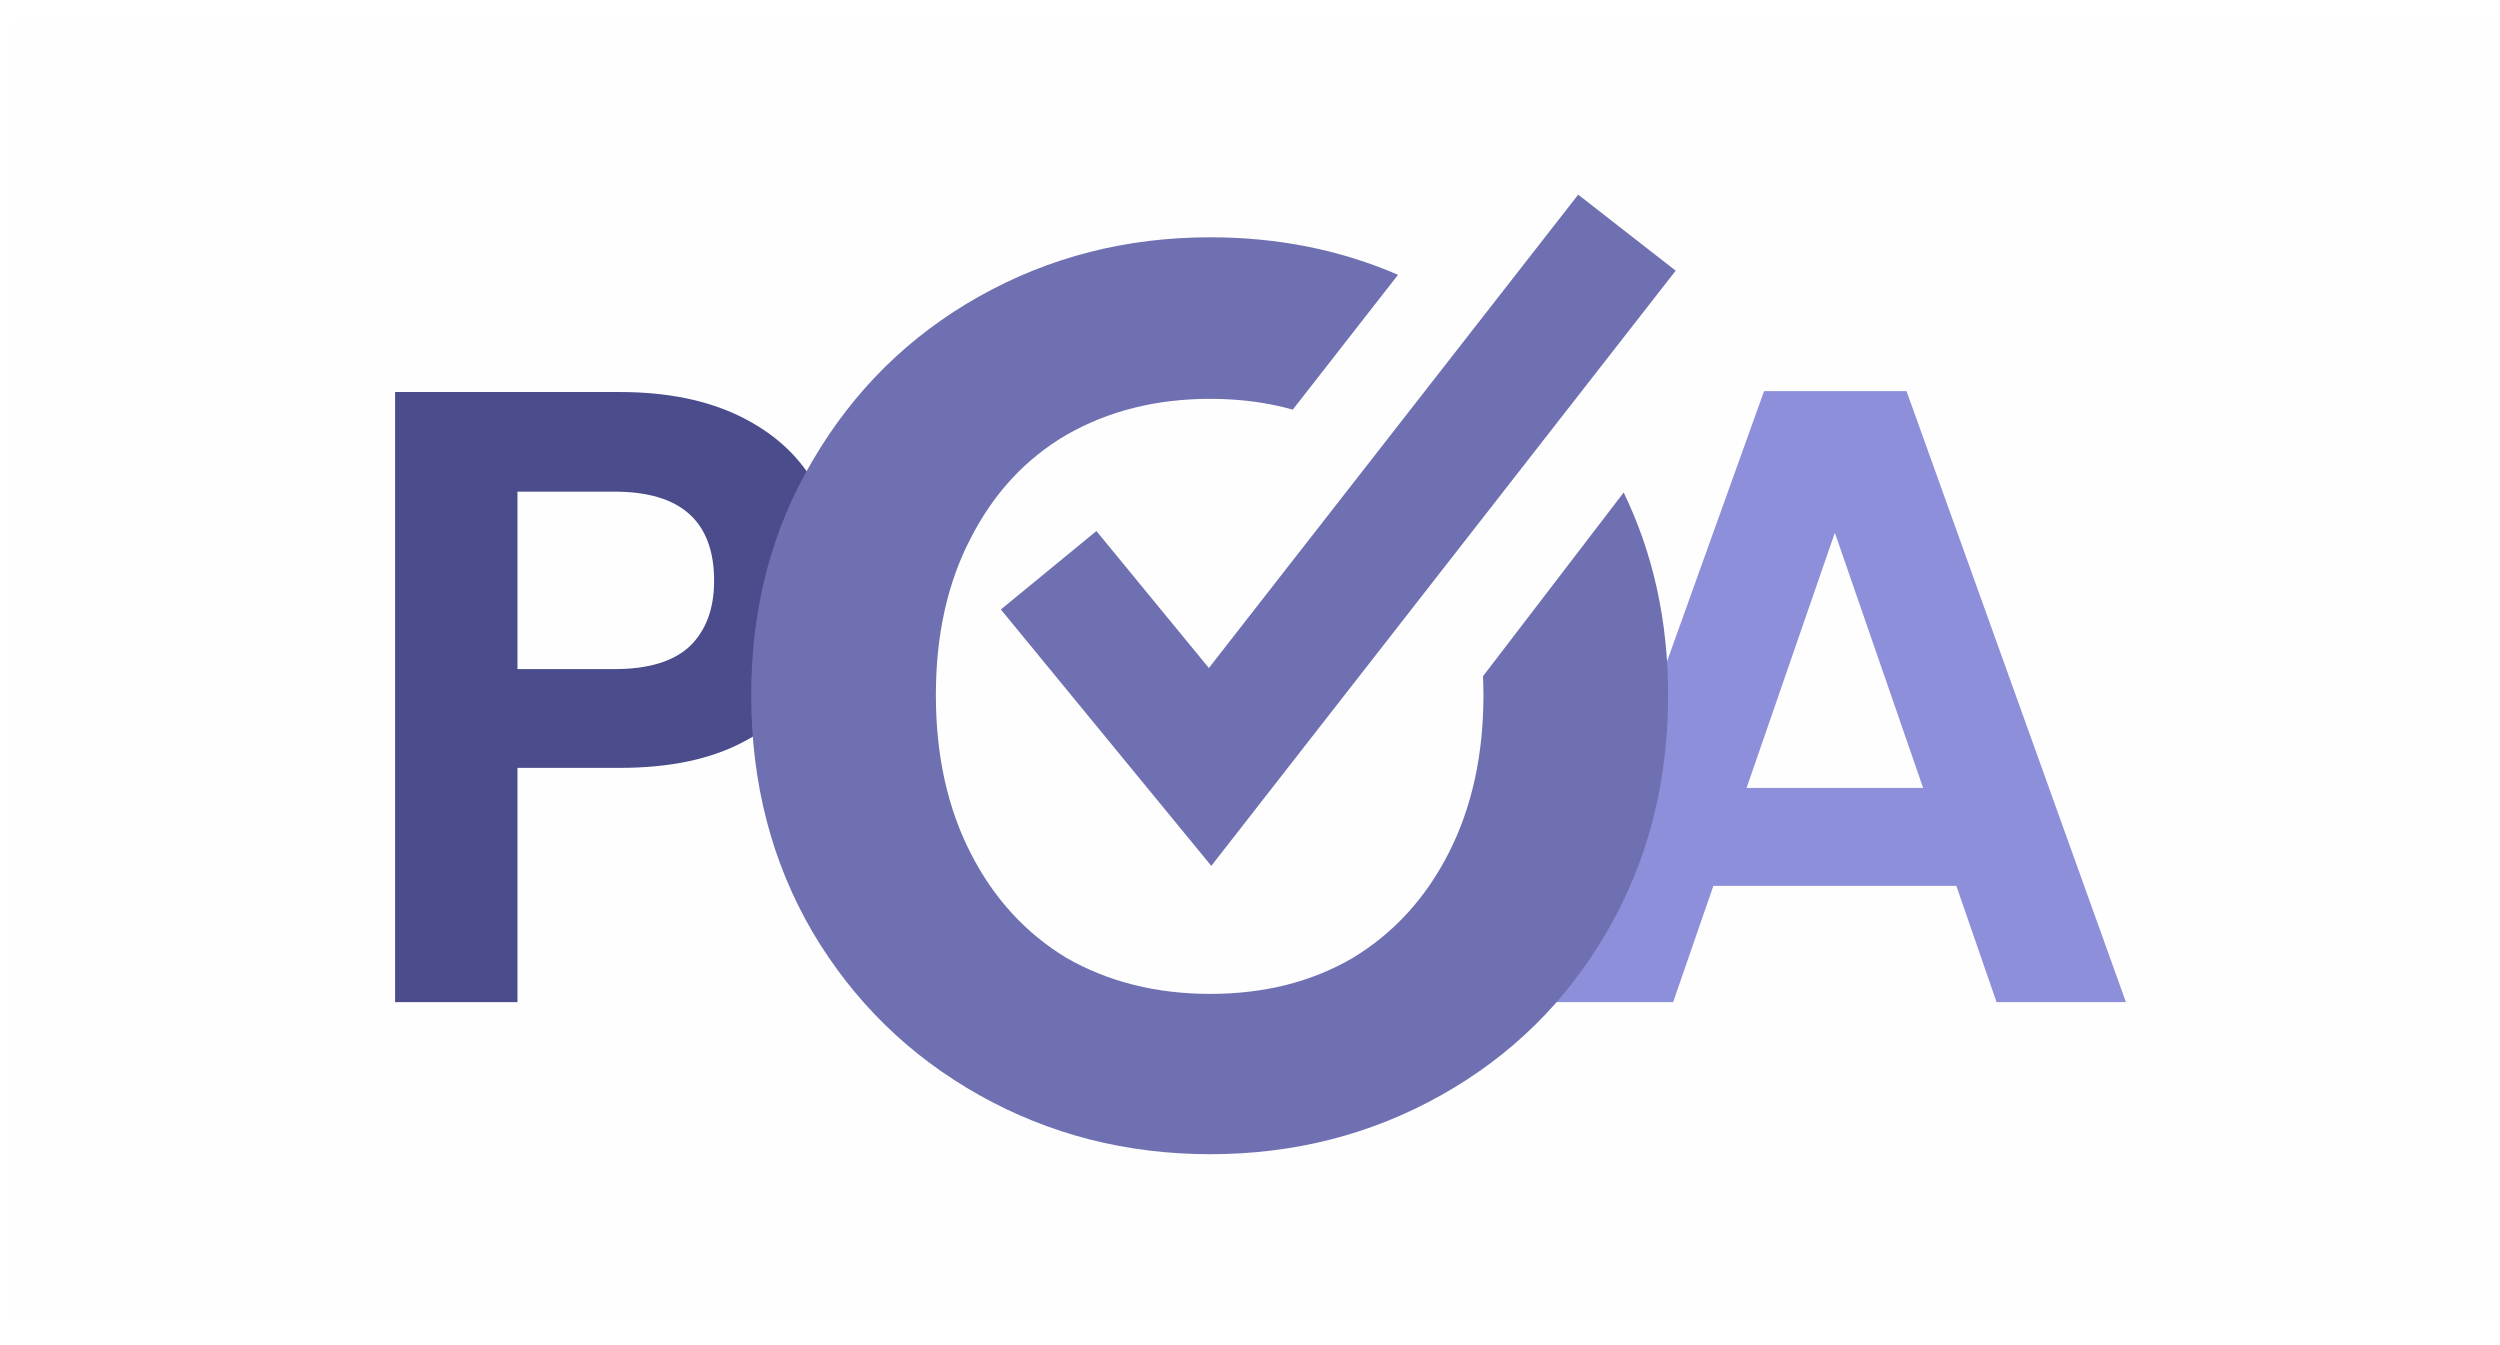
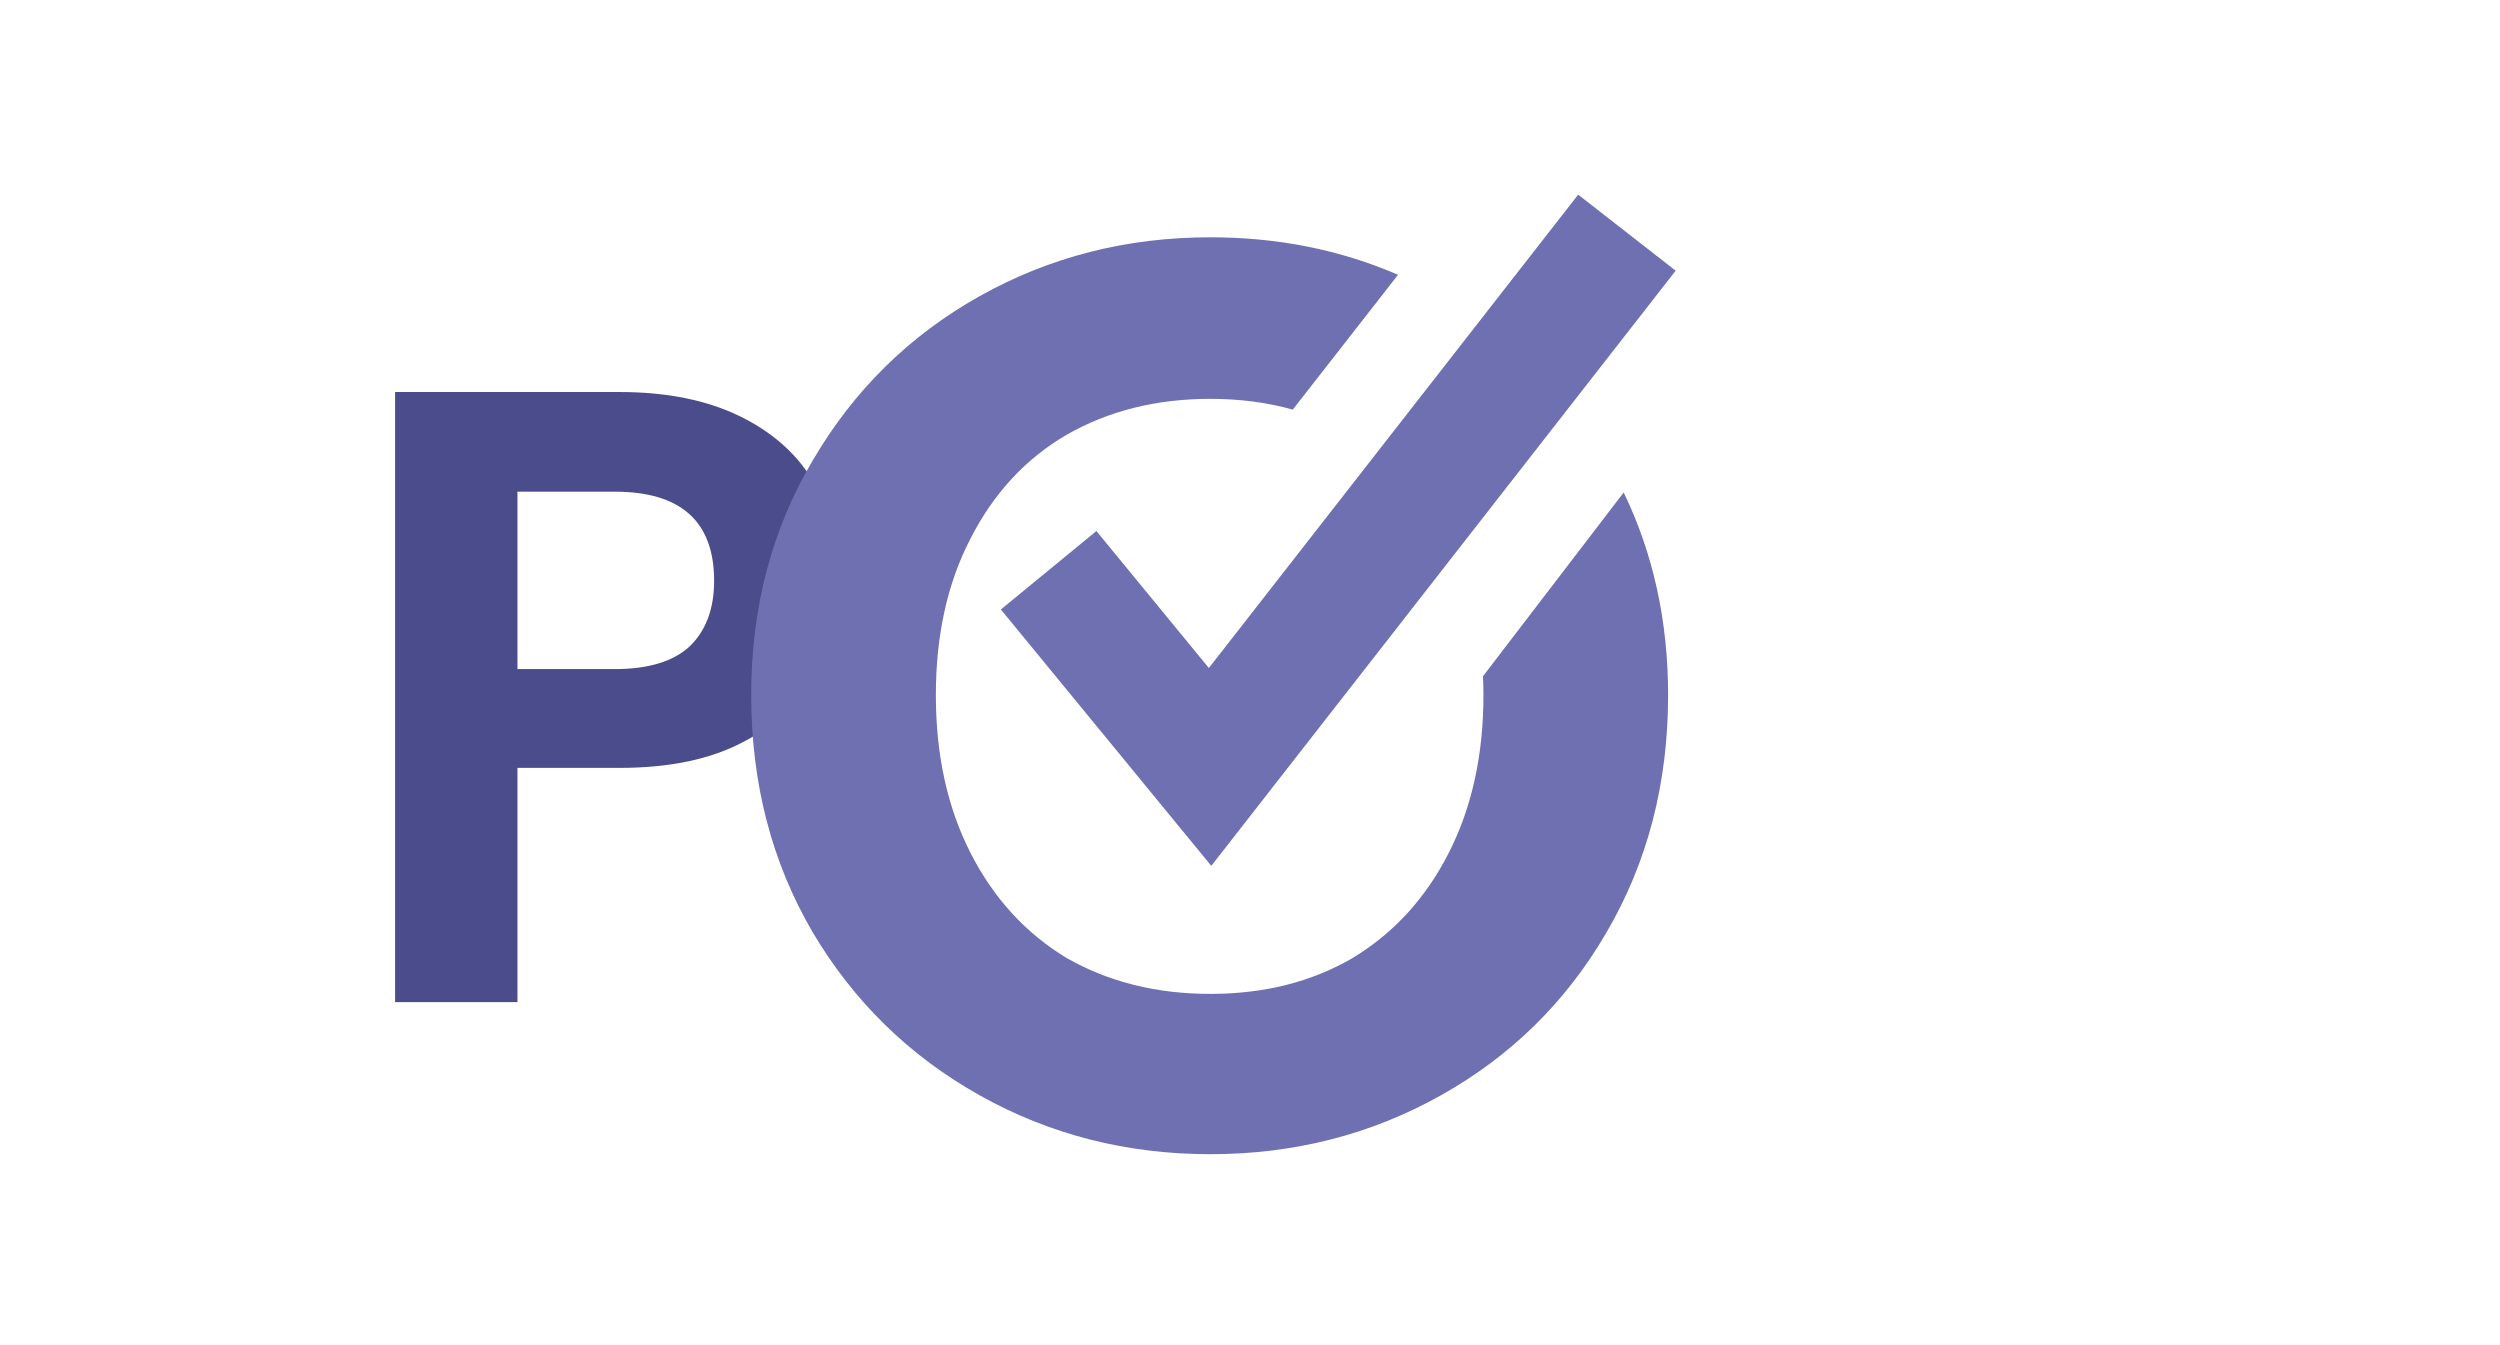
<svg xmlns="http://www.w3.org/2000/svg" width="119" height="64" viewBox="0 0 119 64" fill="none">
-   <rect x="0.666" y="0.892" width="118" height="62" fill="#D9D9D9" fill-opacity="0.02" />
-   <path d="M93.122 42.167H81.556L79.642 47.7H73.526L83.969 18.618H90.751L101.194 47.7H95.036L93.122 42.167ZM91.541 37.507L87.339 25.358L83.137 37.507H91.541Z" fill="#8E8FDA" />
  <path d="M39.984 27.647C39.984 29.2 39.609 30.656 38.86 32.016C38.139 33.375 36.988 34.47 35.407 35.302C33.854 36.135 31.884 36.551 29.499 36.551H24.631V47.701H18.806V18.66H29.499C31.746 18.66 33.66 19.049 35.241 19.825C36.822 20.602 38.001 21.67 38.777 23.029C39.581 24.388 39.984 25.927 39.984 27.647ZM29.249 31.849C30.858 31.849 32.051 31.489 32.828 30.767C33.604 30.018 33.992 28.978 33.992 27.647C33.992 24.818 32.411 23.403 29.249 23.403H24.631V31.849H29.249Z" fill="#4B4C8C" />
  <path d="M57.609 11.295C60.821 11.295 63.8 11.891 66.546 13.081L61.537 19.497C60.319 19.157 59.01 18.985 57.609 18.985C55.046 18.985 52.766 19.556 50.772 20.695C48.819 21.835 47.293 23.483 46.195 25.639C45.096 27.755 44.547 30.238 44.547 33.087C44.547 35.935 45.096 38.439 46.195 40.595C47.293 42.752 48.819 44.421 50.772 45.601C52.766 46.74 55.046 47.309 57.609 47.309C60.173 47.309 62.432 46.74 64.385 45.601C66.338 44.421 67.864 42.752 68.962 40.595C70.061 38.439 70.612 35.935 70.612 33.087C70.612 32.784 70.603 32.484 70.59 32.189L77.287 23.442C78.694 26.35 79.402 29.564 79.402 33.087C79.402 37.278 78.424 41.043 76.471 44.38C74.558 47.676 71.934 50.26 68.597 52.132C65.261 54.004 61.597 54.94 57.609 54.94C53.621 54.94 49.958 54.004 46.621 52.132C43.285 50.26 40.64 47.676 38.686 44.38C36.733 41.043 35.757 37.278 35.757 33.087C35.757 28.936 36.733 25.213 38.686 21.916C40.64 18.579 43.284 15.974 46.621 14.102C49.958 12.23 53.621 11.295 57.609 11.295Z" fill="#6F70B1" />
  <path d="M79.762 12.885L57.658 41.215L47.641 29.011L52.189 25.277L57.542 31.797L75.122 9.265L79.762 12.885Z" fill="#6F70B1" />
</svg>